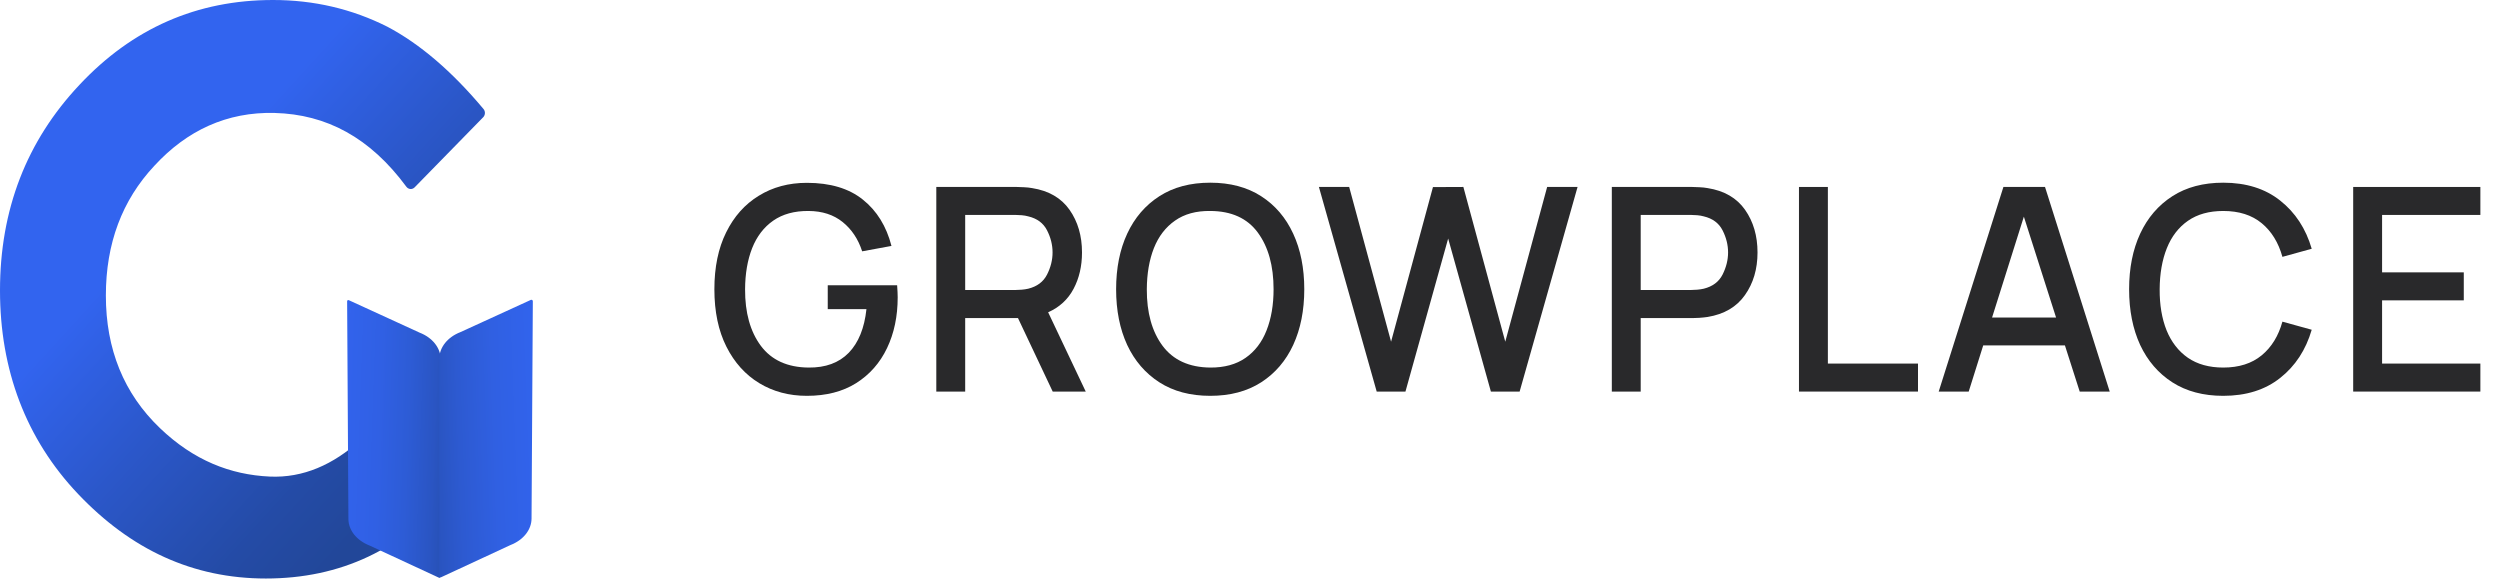
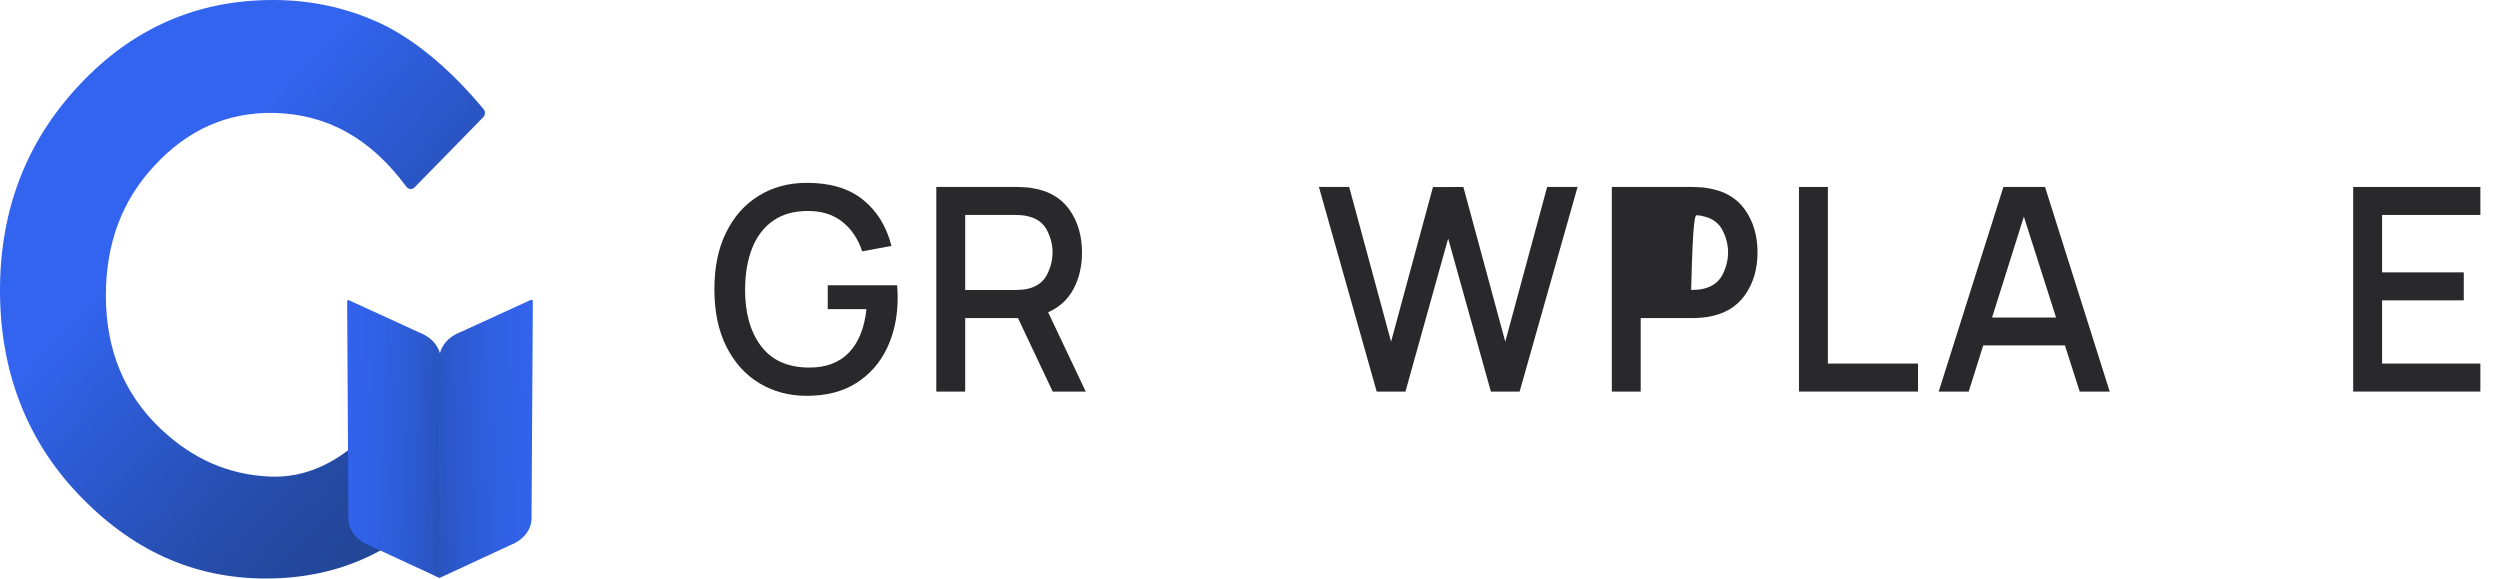
<svg xmlns="http://www.w3.org/2000/svg" width="121" height="28" viewBox="0 0 121 28" fill="none">
  <g clip-path="url(#clip0)">
    <path d="M20.559 17.317C20.558 17.323 20.557 17.329 20.554 17.334C20.551 17.339 20.547 17.343 20.543 17.346C20.538 17.349 20.533 17.351 20.527 17.352C20.522 17.352 20.516 17.352 20.511 17.35C20.27 17.267 20.052 17.203 19.89 17.159C19.854 17.149 19.817 17.147 19.78 17.154C19.743 17.16 19.708 17.175 19.677 17.197C19.646 17.218 19.619 17.247 19.599 17.28C19.579 17.314 19.566 17.352 19.56 17.391C19.351 18.902 18.641 20.209 17.429 21.314C16.136 22.482 14.676 23.141 13.054 23.066C11.152 22.978 9.377 22.286 7.744 20.723C5.992 19.048 5.124 16.902 5.124 14.304C5.124 11.786 5.908 9.691 7.475 8.02C9.042 6.317 10.982 5.407 13.294 5.467C15.806 5.534 17.911 6.658 19.669 9.039C19.692 9.07 19.721 9.096 19.755 9.115C19.788 9.134 19.824 9.145 19.861 9.148C19.899 9.151 19.936 9.145 19.971 9.132C20.006 9.118 20.039 9.097 20.066 9.07L20.857 8.261L23.388 5.673C23.438 5.622 23.467 5.551 23.47 5.477C23.473 5.403 23.448 5.331 23.401 5.275C21.873 3.45 20.321 2.122 18.744 1.291C17.032 0.43 15.188 0 13.212 0C9.534 0 6.412 1.368 3.847 4.105C1.282 6.83 0 10.148 0 14.061C0 17.892 1.247 21.244 3.782 23.912C6.337 26.601 9.332 28 12.868 28C16.492 28 19.477 26.59 21.824 23.771C22.861 22.515 23.597 21.164 24.034 19.718C24.455 18.25 21.008 17.379 20.602 17.282C20.597 17.281 20.592 17.281 20.587 17.282C20.582 17.284 20.577 17.286 20.573 17.289C20.569 17.293 20.565 17.297 20.563 17.302C20.561 17.307 20.559 17.312 20.559 17.317Z" fill="url(#paint0_linear)" />
    <path fill-rule="evenodd" clip-rule="evenodd" d="M17.884 26.402C17.264 26.161 16.866 25.663 16.863 25.12L16.801 14.583C16.801 14.573 16.803 14.563 16.807 14.554C16.812 14.546 16.818 14.538 16.826 14.532C16.834 14.527 16.843 14.524 16.852 14.523C16.861 14.522 16.87 14.524 16.879 14.527L20.307 16.099C20.927 16.339 21.325 16.836 21.328 17.38V27.911C21.328 27.921 21.325 27.93 21.32 27.939C21.316 27.947 21.309 27.955 21.301 27.96C21.294 27.965 21.285 27.968 21.275 27.969C21.266 27.97 21.257 27.968 21.248 27.963L17.884 26.402Z" fill="url(#paint1_linear)" />
    <path fill-rule="evenodd" clip-rule="evenodd" d="M21.357 27.935C21.347 27.94 21.335 27.942 21.324 27.941C21.313 27.94 21.302 27.936 21.293 27.929C21.283 27.923 21.275 27.914 21.27 27.903C21.265 27.892 21.262 27.88 21.262 27.868V17.358C21.265 16.814 21.661 16.316 22.284 16.075L25.694 14.514C25.704 14.509 25.716 14.508 25.727 14.509C25.738 14.51 25.749 14.514 25.759 14.52C25.768 14.527 25.776 14.536 25.781 14.547C25.787 14.557 25.789 14.569 25.789 14.582L25.727 25.099C25.724 25.643 25.328 26.14 24.705 26.381L21.357 27.935Z" fill="url(#paint2_linear)" />
  </g>
  <path d="M39.052 19.158C39.989 19.158 40.783 18.954 41.434 18.546C42.09 18.133 42.59 17.567 42.933 16.847C43.276 16.128 43.448 15.309 43.448 14.392C43.448 14.355 43.446 14.271 43.441 14.138C43.437 14.005 43.43 13.895 43.421 13.808H40.063V14.963H41.936C41.838 15.88 41.553 16.584 41.08 17.074C40.607 17.56 39.958 17.799 39.133 17.79C38.111 17.78 37.342 17.43 36.824 16.737C36.311 16.045 36.057 15.133 36.062 14C36.066 13.244 36.18 12.581 36.403 12.013C36.63 11.44 36.971 10.995 37.426 10.678C37.881 10.362 38.45 10.206 39.133 10.211C39.797 10.215 40.348 10.394 40.785 10.747C41.222 11.1 41.537 11.572 41.729 12.164L43.147 11.903C42.902 10.949 42.44 10.202 41.762 9.661C41.089 9.12 40.185 8.849 39.052 8.849C38.174 8.849 37.398 9.058 36.724 9.475C36.05 9.888 35.524 10.479 35.145 11.249C34.766 12.015 34.576 12.932 34.576 14C34.576 15.082 34.77 16.008 35.158 16.779C35.546 17.549 36.077 18.138 36.751 18.546C37.424 18.954 38.191 19.158 39.052 19.158Z" fill="#29292B" />
  <path d="M45.317 18.952H46.715V15.396H49.271L50.951 18.952H52.55L50.73 15.114C51.279 14.871 51.689 14.493 51.961 13.979C52.233 13.466 52.369 12.879 52.369 12.219C52.369 11.417 52.168 10.729 51.767 10.156C51.365 9.583 50.761 9.232 49.954 9.104C49.829 9.081 49.697 9.067 49.559 9.062C49.421 9.053 49.305 9.049 49.211 9.049H45.317V18.952ZM46.715 14.035V10.403H49.158C49.247 10.403 49.345 10.408 49.452 10.417C49.563 10.426 49.668 10.445 49.766 10.472C50.195 10.573 50.498 10.798 50.676 11.146C50.855 11.495 50.944 11.852 50.944 12.219C50.944 12.581 50.855 12.939 50.676 13.292C50.498 13.64 50.195 13.867 49.766 13.973C49.668 13.996 49.563 14.012 49.452 14.021C49.345 14.03 49.247 14.035 49.158 14.035H46.715Z" fill="#29292B" />
-   <path d="M58.577 19.158C59.54 19.158 60.361 18.94 61.039 18.505C61.717 18.069 62.234 17.466 62.591 16.696C62.948 15.921 63.127 15.023 63.127 14C63.127 12.978 62.948 12.081 62.591 11.311C62.234 10.536 61.717 9.931 61.039 9.496C60.361 9.06 59.54 8.842 58.577 8.842C57.613 8.842 56.793 9.06 56.115 9.496C55.437 9.931 54.917 10.536 54.556 11.311C54.199 12.081 54.02 12.978 54.02 14C54.02 15.023 54.199 15.921 54.556 16.696C54.917 17.466 55.437 18.069 56.115 18.505C56.793 18.94 57.613 19.158 58.577 19.158ZM58.577 17.79C57.555 17.78 56.786 17.43 56.268 16.737C55.755 16.045 55.501 15.133 55.506 14C55.51 13.244 55.624 12.581 55.847 12.013C56.074 11.44 56.416 10.995 56.871 10.678C57.326 10.358 57.894 10.202 58.577 10.211C59.603 10.215 60.37 10.564 60.878 11.256C61.387 11.948 61.641 12.863 61.641 14C61.641 14.757 61.527 15.421 61.3 15.995C61.077 16.563 60.738 17.006 60.283 17.322C59.828 17.638 59.259 17.794 58.577 17.79Z" fill="#29292B" />
  <path d="M66.632 18.952H68.024L70.091 11.545L72.159 18.952H73.55L76.354 9.049H74.882L72.855 16.538L70.827 9.049L69.355 9.055L67.328 16.538L65.3 9.049H63.835L66.632 18.952Z" fill="#29292B" />
-   <path d="M78.012 18.952H79.41V15.396H81.906C81.995 15.396 82.109 15.392 82.247 15.383C82.39 15.373 82.523 15.36 82.648 15.341C83.451 15.208 84.053 14.855 84.455 14.282C84.861 13.709 85.064 13.021 85.064 12.219C85.064 11.417 84.863 10.729 84.462 10.156C84.06 9.583 83.456 9.232 82.648 9.104C82.523 9.081 82.392 9.067 82.254 9.062C82.115 9.053 81.999 9.049 81.906 9.049H78.012V18.952ZM79.41 14.035V10.403H81.852C81.941 10.403 82.04 10.408 82.147 10.417C82.258 10.426 82.363 10.445 82.461 10.472C82.889 10.573 83.193 10.798 83.371 11.146C83.549 11.495 83.639 11.852 83.639 12.219C83.639 12.581 83.549 12.939 83.371 13.292C83.193 13.64 82.889 13.867 82.461 13.973C82.363 13.996 82.258 14.012 82.147 14.021C82.04 14.03 81.941 14.035 81.852 14.035H79.41Z" fill="#29292B" />
+   <path d="M78.012 18.952H79.41V15.396H81.906C81.995 15.396 82.109 15.392 82.247 15.383C82.39 15.373 82.523 15.36 82.648 15.341C83.451 15.208 84.053 14.855 84.455 14.282C84.861 13.709 85.064 13.021 85.064 12.219C85.064 11.417 84.863 10.729 84.462 10.156C84.06 9.583 83.456 9.232 82.648 9.104C82.523 9.081 82.392 9.067 82.254 9.062C82.115 9.053 81.999 9.049 81.906 9.049H78.012V18.952ZM79.41 14.035H81.852C81.941 10.403 82.04 10.408 82.147 10.417C82.258 10.426 82.363 10.445 82.461 10.472C82.889 10.573 83.193 10.798 83.371 11.146C83.549 11.495 83.639 11.852 83.639 12.219C83.639 12.581 83.549 12.939 83.371 13.292C83.193 13.64 82.889 13.867 82.461 13.973C82.363 13.996 82.258 14.012 82.147 14.021C82.04 14.03 81.941 14.035 81.852 14.035H79.41Z" fill="#29292B" />
  <path d="M87.07 18.952H92.831V17.597H88.469V9.049H87.07V18.952Z" fill="#29292B" />
  <path d="M93.833 18.952H95.285L95.988 16.717H99.942L100.658 18.952H102.11L98.979 9.049H96.965L93.833 18.952ZM96.416 15.369L97.955 10.486L99.514 15.369H96.416Z" fill="#29292B" />
-   <path d="M107.605 19.158C108.716 19.158 109.635 18.869 110.362 18.291C111.093 17.714 111.602 16.937 111.887 15.96L110.469 15.568C110.277 16.261 109.943 16.804 109.465 17.198C108.988 17.592 108.368 17.79 107.605 17.79C106.923 17.79 106.352 17.631 105.892 17.315C105.438 16.999 105.094 16.556 104.862 15.988C104.635 15.419 104.523 14.757 104.528 14C104.532 13.244 104.648 12.581 104.875 12.013C105.103 11.444 105.444 11.002 105.899 10.685C106.354 10.369 106.923 10.211 107.605 10.211C108.368 10.211 108.988 10.408 109.465 10.802C109.943 11.197 110.277 11.74 110.469 12.432L111.887 12.04C111.602 11.064 111.093 10.287 110.362 9.709C109.635 9.131 108.716 8.842 107.605 8.842C106.642 8.842 105.821 9.06 105.143 9.496C104.465 9.931 103.945 10.536 103.584 11.311C103.227 12.081 103.049 12.978 103.049 14C103.049 15.023 103.227 15.921 103.584 16.696C103.945 17.466 104.465 18.069 105.143 18.505C105.821 18.94 106.642 19.158 107.605 19.158Z" fill="#29292B" />
  <path d="M113.894 18.952H120.05V17.597H115.293V14.537H119.247V13.182H115.293V10.403H120.05V9.049H113.894V18.952Z" fill="#29292B" />
  <defs>
    <linearGradient id="paint0_linear" x1="3.613" y1="4.189" x2="21.943" y2="20.914" gradientUnits="userSpaceOnUse">
      <stop offset="0.3" stop-color="#3264EF" />
      <stop offset="0.57" stop-color="#2B57C9" />
      <stop offset="0.85" stop-color="#244BA6" />
      <stop offset="1" stop-color="#224799" />
    </linearGradient>
    <linearGradient id="paint1_linear" x1="13.236" y1="22.599" x2="22.503" y2="22.927" gradientUnits="userSpaceOnUse">
      <stop stop-color="#3264EF" />
      <stop offset="0.34" stop-color="#3263ED" />
      <stop offset="0.54" stop-color="#3060E4" />
      <stop offset="0.69" stop-color="#2D5CD6" />
      <stop offset="0.83" stop-color="#2A55C3" />
      <stop offset="0.95" stop-color="#254DA9" />
      <stop offset="1" stop-color="#23499E" />
    </linearGradient>
    <linearGradient id="paint2_linear" x1="28.251" y1="21.024" x2="19.019" y2="21.368" gradientUnits="userSpaceOnUse">
      <stop stop-color="#3264EF" />
      <stop offset="0.26" stop-color="#3163EC" />
      <stop offset="0.46" stop-color="#3060E2" />
      <stop offset="0.65" stop-color="#2D5AD1" />
      <stop offset="0.82" stop-color="#2852BA" />
      <stop offset="0.96" stop-color="#244AA1" />
    </linearGradient>
    <clipPath id="clip0">
      <rect width="25.79" height="28" fill="white" />
    </clipPath>
  </defs>
</svg>